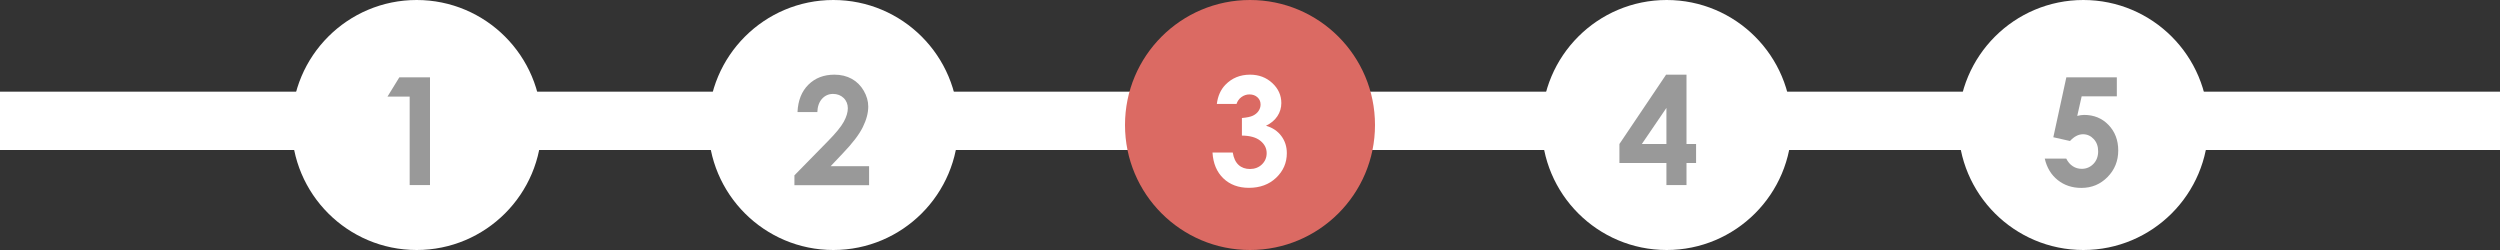
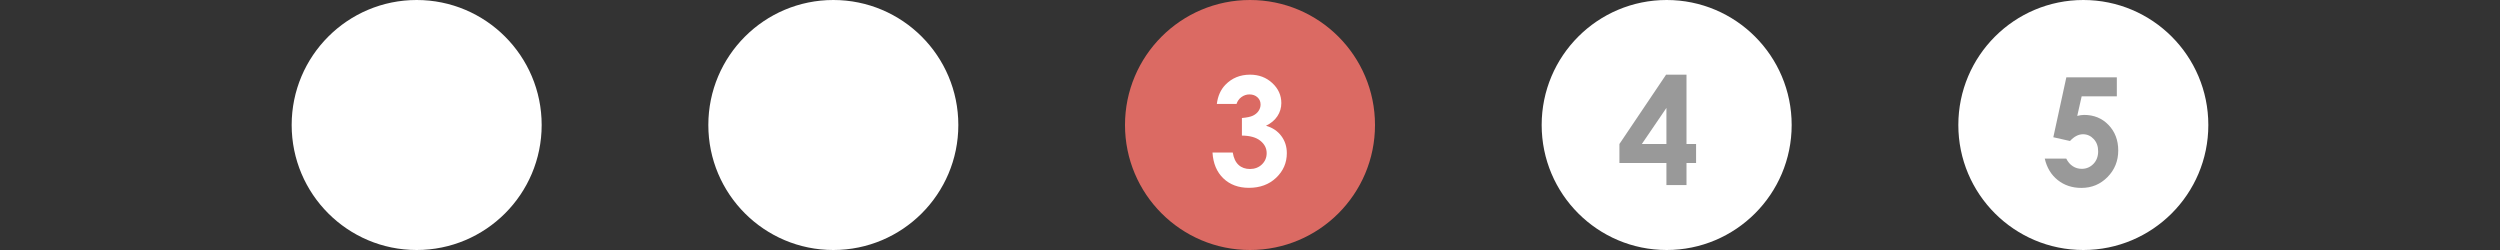
<svg xmlns="http://www.w3.org/2000/svg" id="_レイヤー_2" data-name="レイヤー 2" width="300" height="30" viewBox="0 0 300 30">
  <rect x="0" y="0" width="300" height="30" fill="#333333" stroke="none" />
  <defs>
    <style>
      .cls-1 {
        fill: #999;
      }

      .cls-1, .cls-2, .cls-3 {
        stroke-width: 0px;
      }

      .cls-2 {
        fill: #db6a63;
      }

      .cls-3 {
        fill: #fff;
      }
    </style>
  </defs>
  <g id="_レイヤー_1-2" data-name="レイヤー 1">
-     <rect class="cls-3" y="11" width="300" height="7" />
    <circle class="cls-3" cx="50" cy="15" r="15" />
-     <path class="cls-1" d="M47.92,9.28h3.68v12.93h-2.44v-10.62h-2.66l1.42-2.31Z" />
    <circle class="cls-3" cx="100" cy="15" r="15" />
-     <path class="cls-1" d="M98.1,13.45h-2.4c.06-1.39.5-2.49,1.31-3.29.81-.8,1.85-1.2,3.12-1.2.79,0,1.48.17,2.08.5.6.33,1.08.81,1.44,1.43.36.62.54,1.26.54,1.9,0,.77-.22,1.59-.66,2.48s-1.24,1.93-2.4,3.14l-1.45,1.53h4.61v2.28h-8.96v-1.18l4-4.08c.97-.98,1.61-1.77,1.93-2.36s.48-1.13.48-1.61-.17-.91-.5-1.23-.76-.49-1.28-.49-.97.2-1.32.59-.54.93-.56,1.6Z" />
    <circle class="cls-2" cx="150" cy="15" r="15" />
    <path class="cls-3" d="M148.38,12.47h-2.36c.12-.96.47-1.72,1.03-2.3.79-.81,1.77-1.21,2.96-1.21,1.06,0,1.95.34,2.67,1.01.72.67,1.08,1.47,1.08,2.4,0,.57-.16,1.1-.47,1.57s-.77.86-1.37,1.15c.79.23,1.4.64,1.84,1.23s.66,1.27.66,2.06c0,1.16-.43,2.14-1.28,2.95s-1.95,1.21-3.27,1.21c-1.25,0-2.28-.38-3.07-1.14s-1.22-1.79-1.3-3.1h2.43c.11.67.34,1.16.7,1.49.36.33.82.49,1.37.49s1.05-.18,1.43-.55c.38-.37.57-.82.57-1.35,0-.59-.25-1.08-.76-1.49s-1.25-.61-2.21-.62v-2.11c.59-.05,1.03-.14,1.32-.28.29-.14.52-.33.68-.57.16-.24.24-.5.24-.76,0-.35-.12-.64-.37-.87s-.57-.35-.97-.35c-.35,0-.67.11-.96.32s-.48.49-.59.83Z" />
    <circle class="cls-3" cx="200" cy="15" r="15" />
    <path class="cls-1" d="M199.93,8.96h2.45v8.32h1.15v2.28h-1.15v2.65h-2.41v-2.65h-5.64v-2.28l5.6-8.32ZM199.97,17.28v-4.33l-2.95,4.33h2.95Z" />
    <circle class="cls-3" cx="250" cy="15" r="15" />
    <path class="cls-1" d="M247.96,9.28h6.06v2.28h-4.22l-.53,2.35c.15-.04.29-.07.43-.09s.28-.03.4-.03c1.17,0,2.15.4,2.92,1.2s1.17,1.82,1.17,3.07-.43,2.32-1.29,3.19-1.9,1.3-3.13,1.3c-1.1,0-2.05-.31-2.84-.94s-1.31-1.49-1.56-2.58h2.58c.2.4.46.71.79.92.32.21.68.31,1.08.31.54,0,1.01-.2,1.39-.59s.57-.9.57-1.51-.18-1.09-.53-1.47-.78-.58-1.29-.58c-.27,0-.54.07-.79.2-.26.13-.52.34-.77.61l-2-.45,1.56-7.18Z" />
  </g>
</svg>